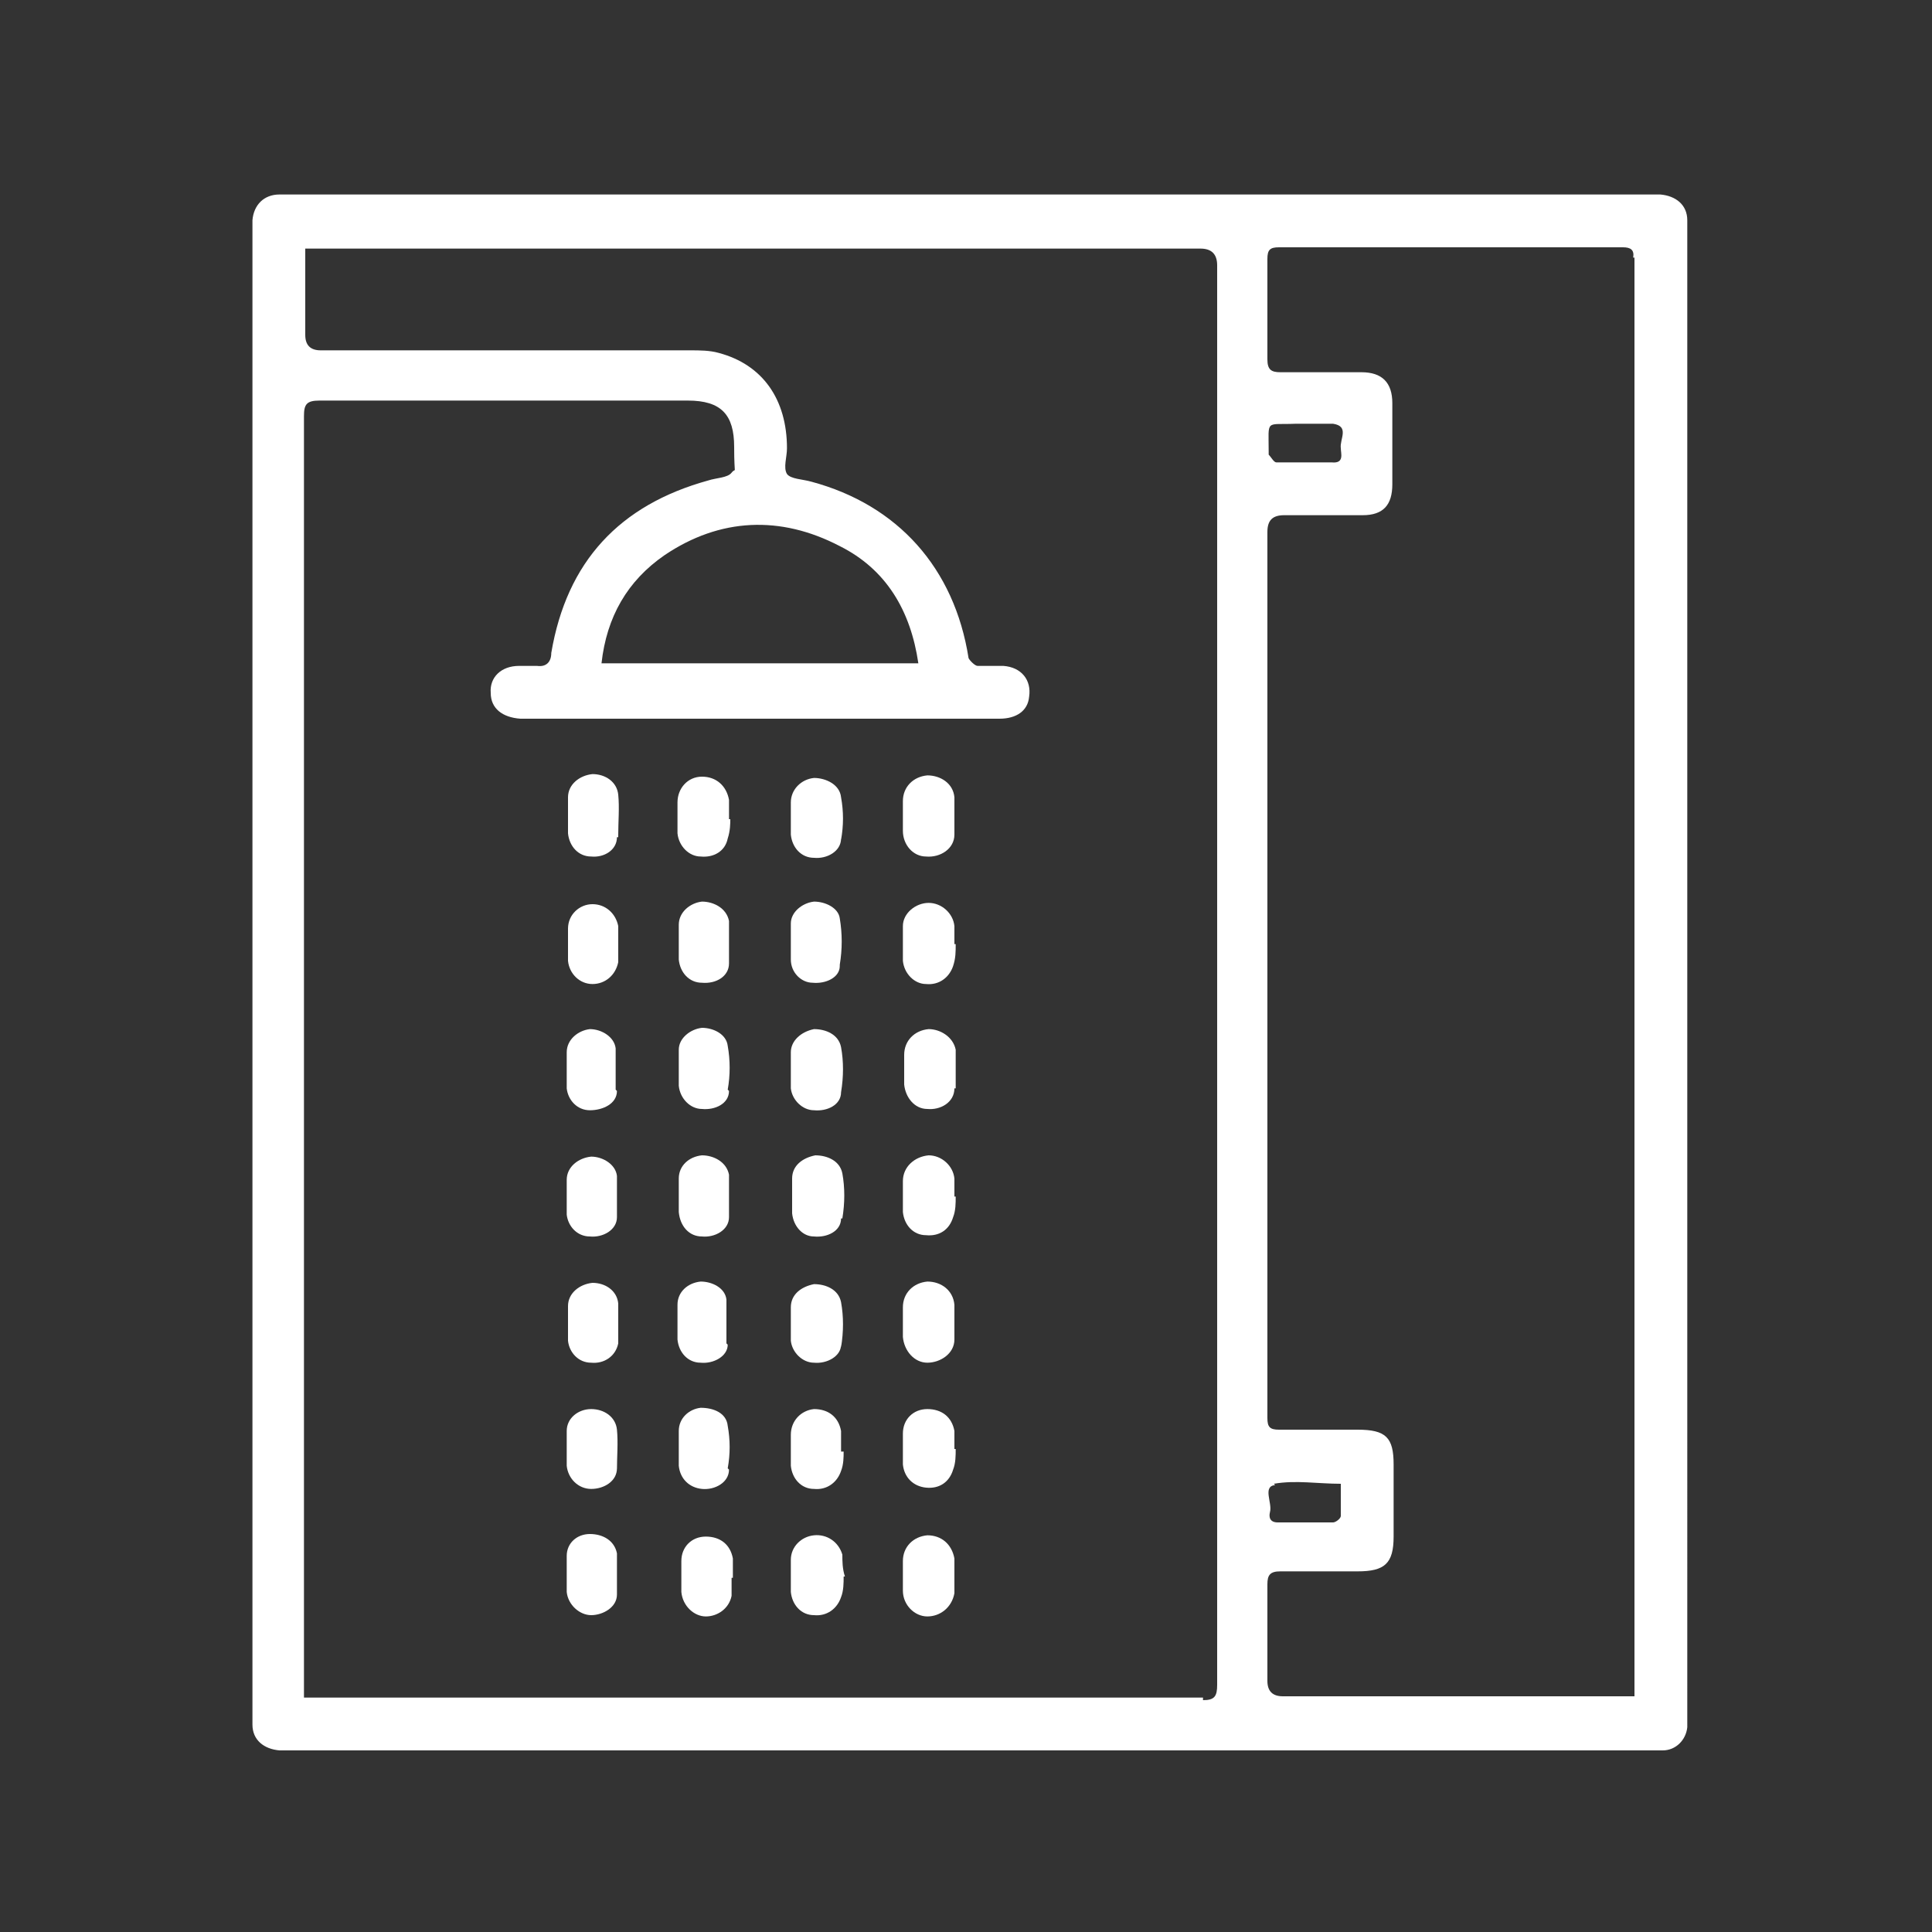
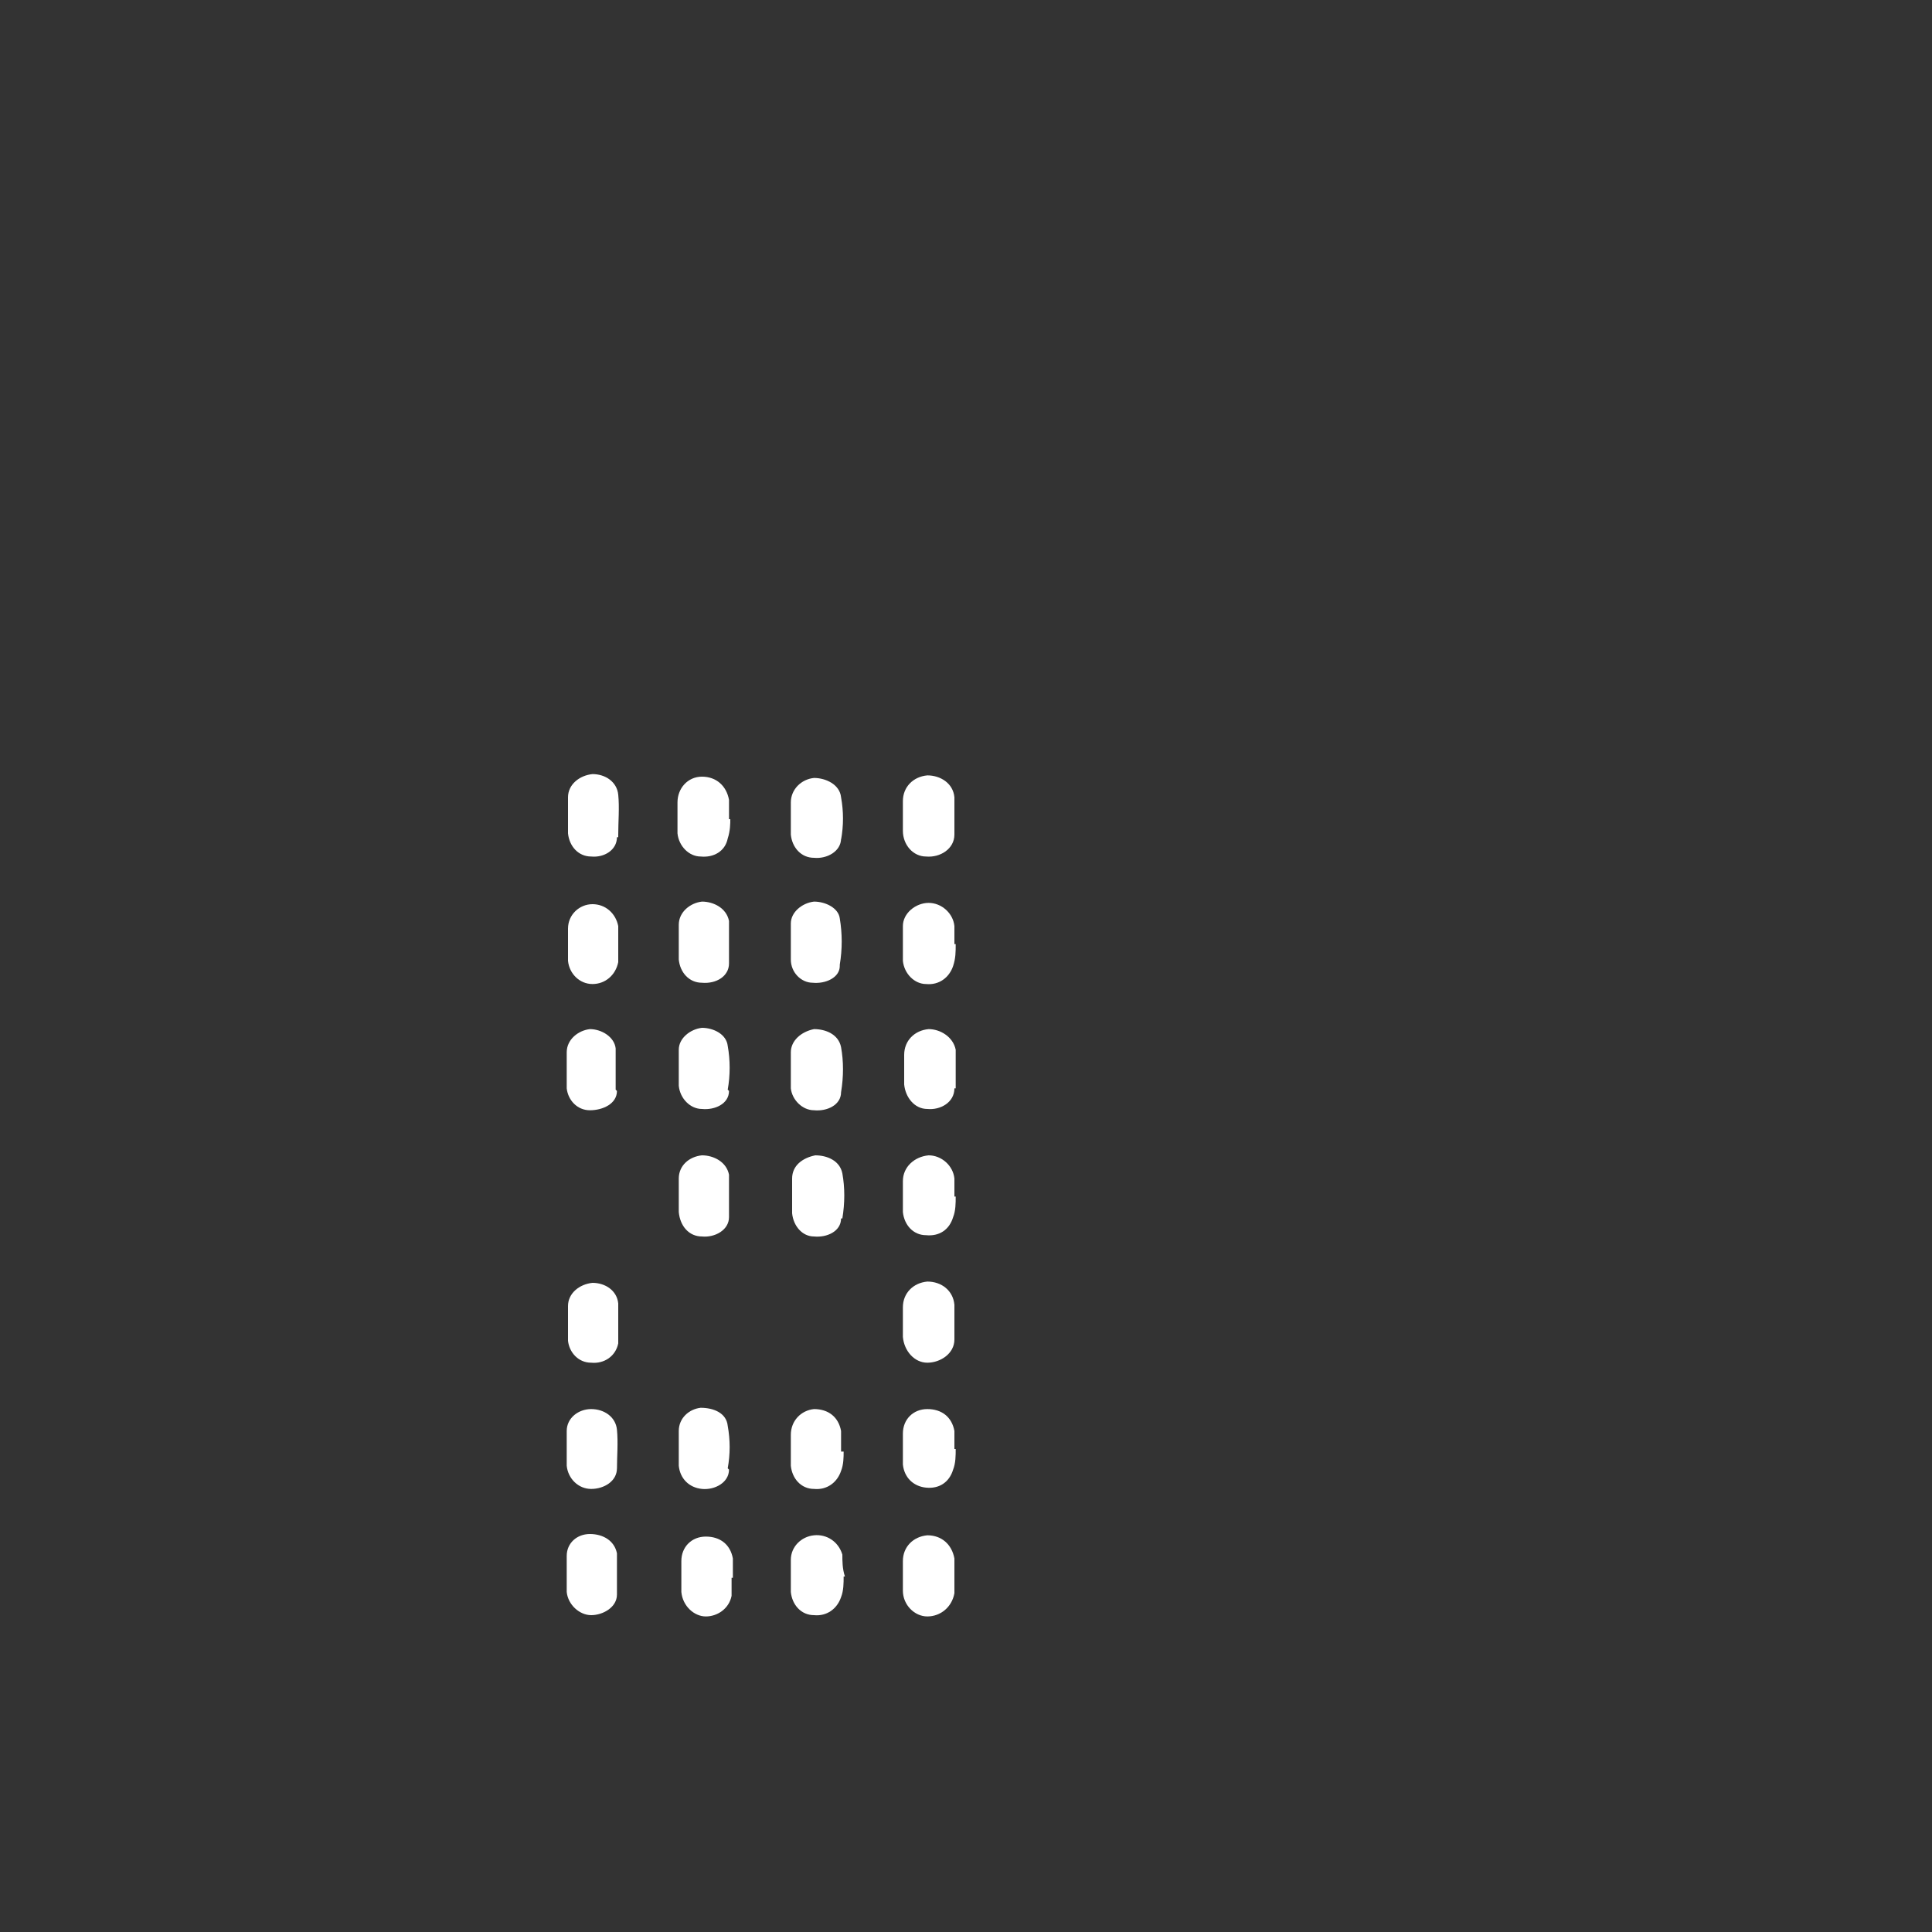
<svg xmlns="http://www.w3.org/2000/svg" viewBox="0 0 150 150">
  <rect x="0" y="0" width="150" height="150" fill="#333333" stroke="none" />
  <defs>
    <style>      .cls-1 {        fill: #fff;      }    </style>
  </defs>
  <g>
    <g id="Layer_1">
      <g id="Layer_1-2" data-name="Layer_1">
        <g>
-           <path class="cls-1" d="M131,18.1v-1c0-1.2-.9-1.9-2.1-2H21.7c-1.2,0-2,.8-2.1,2v116.8c0,1.2.9,1.9,2.1,2h107.4c1,0,1.8-.8,1.9-1.8V18.2h0ZM93.3,131.8H23.6V32.3c0-.9.2-1.2,1.2-1.2h28.6c2.6,0,3.6,1.1,3.6,3.6s.2,1.5-.2,2c-.3.4-1.2.4-1.8.6-6.9,1.9-11,6.3-12.2,13.4,0,.7-.4,1.1-1.1,1h-1.4c-1.4,0-2.3.9-2.2,2.1,0,1.2.9,1.9,2.3,2h37.2c1.3,0,2.2-.6,2.3-1.7.2-1.3-.6-2.3-2-2.4h-2c-.2,0-.6-.4-.7-.6-1.1-7-5.5-11.9-12.2-13.7-.7-.2-1.6-.2-1.9-.6-.3-.5,0-1.3,0-2,0-3.8-1.9-6.5-5.3-7.4-.7-.2-1.5-.2-2.2-.2h-28.7c-.8,0-1.2-.4-1.2-1.2v-6.7h69.5q1.3,0,1.3,1.3v110.2c0,.9-.2,1.2-1.1,1.2v-.2ZM65.2,42.4c3.6,1.8,5.5,5,6.1,9.1h-24.6c.4-3.6,2-6.4,4.9-8.4,4.3-2.9,9-3.1,13.6-.7ZM98.9,115.2c1.7-.3,3.4,0,5.2,0v2.5c0,.2-.4.5-.6.5h-4.3c-.6,0-.7-.4-.6-.8.2-.7-.6-2,.4-2.1h0ZM100.6,32.9h2.9c1.3.2.5,1.2.6,1.9,0,.4.3,1.2-.7,1.1h-4.3c-.2,0-.4-.4-.6-.6v-.2c0-2.6-.3-2.1,2.1-2.2ZM126.9,20v111.7h-27.3c-.8,0-1.2-.4-1.2-1.2v-7.5c0-.7.2-1,1-1h6c2.1,0,2.8-.6,2.8-2.7v-5.6c0-2.1-.6-2.7-2.8-2.7h-6.1c-.7,0-.9-.2-.9-.9V41.3c0-.9.4-1.3,1.3-1.3h6.1c1.6,0,2.3-.8,2.3-2.4v-6.3c0-1.6-.8-2.4-2.4-2.4h-6.3c-.7,0-1-.2-1-1v-7.8c0-.7.2-.9.9-.9h26.7c.6,0,.9.2.8.8h0Z" />
-           <path class="cls-1" d="M70.1,83.1v-.7,1.4-.7ZM70.1,83.8v.4-.4ZM61.4,102.7v-.2.4-.2ZM61.4,63.4v-.6.8-.2Z" />
          <path class="cls-1" d="M74.2,92.9c0,.5,0,1.1-.2,1.6-.3,1-1.1,1.5-2.1,1.4-1,0-1.7-.8-1.8-1.8v-2.4c0-1.1.9-1.9,2-2,1,0,1.9.8,2,1.8v1.4h0Z" />
          <path class="cls-1" d="M65.3,94.6c0,1-1.1,1.5-2.1,1.4-.9,0-1.6-.8-1.7-1.8v-1.3h0v-1.4c0-1,.8-1.6,1.8-1.8.9,0,1.9.4,2.1,1.4.2,1.1.2,2.3,0,3.5h0Z" />
          <path class="cls-1" d="M74.2,73.3c0,.6,0,1.1-.2,1.7-.3.9-1.1,1.5-2.1,1.4-.9,0-1.7-.8-1.8-1.8v-2.7c0-1,1-1.8,2-1.8s1.9.8,2,1.8v1.4h0Z" />
          <path class="cls-1" d="M74.1,122.3v1.4c-.2,1.1-1.1,1.8-2.1,1.8s-1.9-.9-1.9-2v-2.3c0-1.1.8-1.9,1.9-2,1.1,0,1.9.7,2.1,1.8v1.3h0Z" />
          <path class="cls-1" d="M65.5,112.7c0,.4,0,1-.2,1.5-.3.9-1.1,1.5-2.1,1.4-1,0-1.7-.8-1.8-1.8v-2.4c0-1.1.8-1.9,1.8-2,1.1,0,1.9.6,2.1,1.7,0,.5,0,1,0,1.6h0Z" />
          <path class="cls-1" d="M65.5,122.4c0,.5,0,1.1-.2,1.6-.3.9-1.1,1.5-2.1,1.4-1,0-1.7-.8-1.8-1.8v-2.5c0-1,.8-1.8,1.8-1.9s1.9.5,2.2,1.5c0,.5,0,1.1.2,1.7h0Z" />
          <path class="cls-1" d="M74.1,64.8c0,1.1-1.1,1.8-2.2,1.7-1,0-1.8-.9-1.8-2v-2.3c0-1.1.8-1.9,1.9-2,1,0,2,.6,2.1,1.7,0,.9,0,1.9,0,2.8h0Z" />
          <path class="cls-1" d="M65.3,65.1c0,1-1.1,1.6-2.1,1.5-1,0-1.7-.8-1.8-1.8v-2.5c0-1,.8-1.8,1.8-1.9.9,0,2,.5,2.1,1.5.2,1.1.2,2.2,0,3.3h0Z" />
-           <path class="cls-1" d="M56.5,104.4c0,.9-1.1,1.5-2.1,1.4-1,0-1.7-.8-1.8-1.8v-1.4h0v-1.3c0-1,.8-1.7,1.8-1.8.9,0,1.9.5,2,1.4,0,1.1,0,2.3,0,3.4h0Z" />
-           <path class="cls-1" d="M65.3,104.4c0,.9-1.1,1.5-2.1,1.4-.9,0-1.7-.8-1.8-1.7v-2.6c0-1,.8-1.6,1.8-1.8.9,0,1.9.4,2.1,1.4.2,1.1.2,2.3,0,3.5v-.2Z" />
          <path class="cls-1" d="M56.6,114.1c0,1-1.1,1.6-2.1,1.5s-1.7-.8-1.8-1.8v-1.4h0v-1.3c0-1,.8-1.7,1.7-1.8,1,0,2,.4,2.1,1.4.2,1.1.2,2.2,0,3.3h0Z" />
          <path class="cls-1" d="M74.1,84.5c0,1.1-1.1,1.7-2.1,1.6-1,0-1.7-.9-1.8-1.9v-.4h0v-1.9c0-1.1.8-1.9,1.9-2,.9,0,1.9.6,2.1,1.6,0,1,0,2,0,3h0Z" />
          <path class="cls-1" d="M56.6,84.7c0,1-1.1,1.5-2.1,1.4-.9,0-1.7-.8-1.8-1.8v-1.4h0v-1.4c0-.9.9-1.6,1.8-1.7.9,0,1.9.5,2,1.4.2,1.1.2,2.3,0,3.4h0Z" />
          <path class="cls-1" d="M65.3,84.8c0,1-1.1,1.5-2.1,1.4-.9,0-1.7-.8-1.8-1.7v-1.4h0v-1.4c0-.9.8-1.6,1.8-1.8.9,0,1.9.4,2.1,1.4.2,1.1.2,2.3,0,3.5Z" />
          <path class="cls-1" d="M56.6,74.8c0,1-1,1.6-2.1,1.5-1,0-1.7-.8-1.8-1.8v-2.7c0-1,.9-1.7,1.8-1.8.9,0,1.9.5,2.1,1.5,0,1.1,0,2.2,0,3.2h0Z" />
          <path class="cls-1" d="M65.2,75c0,.9-1.1,1.4-2.1,1.3-.9,0-1.7-.8-1.7-1.8v-1.4h0v-1.4c0-.9.9-1.6,1.8-1.7.9,0,1.9.5,2,1.3.2,1.2.2,2.4,0,3.6h0Z" />
          <path class="cls-1" d="M56.7,63.6c0,.3,0,.9-.2,1.5-.2,1-1.1,1.5-2.1,1.4-.9,0-1.7-.8-1.8-1.8v-2.4c0-1.1.8-2,1.9-2s1.9.7,2.1,1.8v1.5h0Z" />
          <path class="cls-1" d="M56.6,94.5c0,1-1.1,1.6-2.1,1.5-1,0-1.7-.8-1.8-1.9v-1.3h0v-1.3c0-1,.8-1.7,1.8-1.8.9,0,1.9.5,2.1,1.5,0,1.1,0,2.2,0,3.2h0Z" />
          <path class="cls-1" d="M74.1,104c0,1.1-1.1,1.8-2.1,1.8s-1.8-.9-1.9-2v-2.3c0-1.1.8-1.9,1.9-2,1.1,0,2,.7,2.1,1.8v2.6h0Z" />
          <path class="cls-1" d="M74.2,112.5c0,.5,0,1.1-.2,1.6-.3,1-1.1,1.5-2.1,1.4s-1.7-.8-1.8-1.8v-2.4c0-1.1.8-1.9,1.9-1.9s1.9.6,2.1,1.7v1.4h0Z" />
          <path class="cls-1" d="M56.8,122.5c0,.4,0,.9,0,1.4-.2,1-1.1,1.6-2,1.6s-1.8-.8-1.9-1.9v-2.4c0-1.1.8-1.9,1.9-1.9s1.9.6,2.1,1.7v1.5Z" />
          <path class="cls-1" d="M48,73.3v1.4c-.2,1-1,1.7-2,1.7s-1.8-.8-1.9-1.8v-2.5c0-1.1.9-1.9,1.9-1.9s1.8.7,2,1.7v1.5h0Z" />
          <path class="cls-1" d="M47.9,84.7c0,1-1.1,1.5-2.1,1.5s-1.7-.8-1.8-1.7v-1.4h0v-1.4c0-1,.9-1.7,1.8-1.8.9,0,1.9.6,2,1.5,0,1.1,0,2.2,0,3.2h0Z" />
          <path class="cls-1" d="M47.9,65c0,1-1,1.6-2,1.5-1,0-1.7-.8-1.8-1.8v-1.4h0v-1.4c0-1,.9-1.7,1.9-1.8,1,0,1.9.6,2,1.6s0,2.1,0,3.1v.2Z" />
-           <path class="cls-1" d="M47.9,94.5c0,1-1.1,1.6-2.1,1.5-1,0-1.7-.8-1.8-1.7v-2.7c0-1,.9-1.7,1.9-1.8.9,0,1.9.6,2,1.5,0,1.1,0,2.2,0,3.2Z" />
          <path class="cls-1" d="M47.9,123.8c0,1-1.1,1.6-2,1.6s-1.8-.8-1.9-1.8v-1.4h0v-1.4c0-1,.8-1.7,1.8-1.7s1.9.5,2.1,1.5c0,1,0,2.1,0,3.2Z" />
          <path class="cls-1" d="M47.9,114c0,1-1,1.6-2,1.6s-1.8-.8-1.9-1.8v-1.3h0v-1.4c0-1,.9-1.7,1.9-1.7s1.9.6,2,1.6,0,2.1,0,3.1h0Z" />
          <path class="cls-1" d="M48,102.8c0,.5,0,1,0,1.5-.2,1-1.1,1.6-2.1,1.5-1,0-1.7-.8-1.8-1.7v-2.7c0-1,.9-1.7,1.9-1.8,1,0,1.9.6,2,1.6,0,.5,0,1.1,0,1.7h0Z" />
        </g>
      </g>
    </g>
  </g>
</svg>